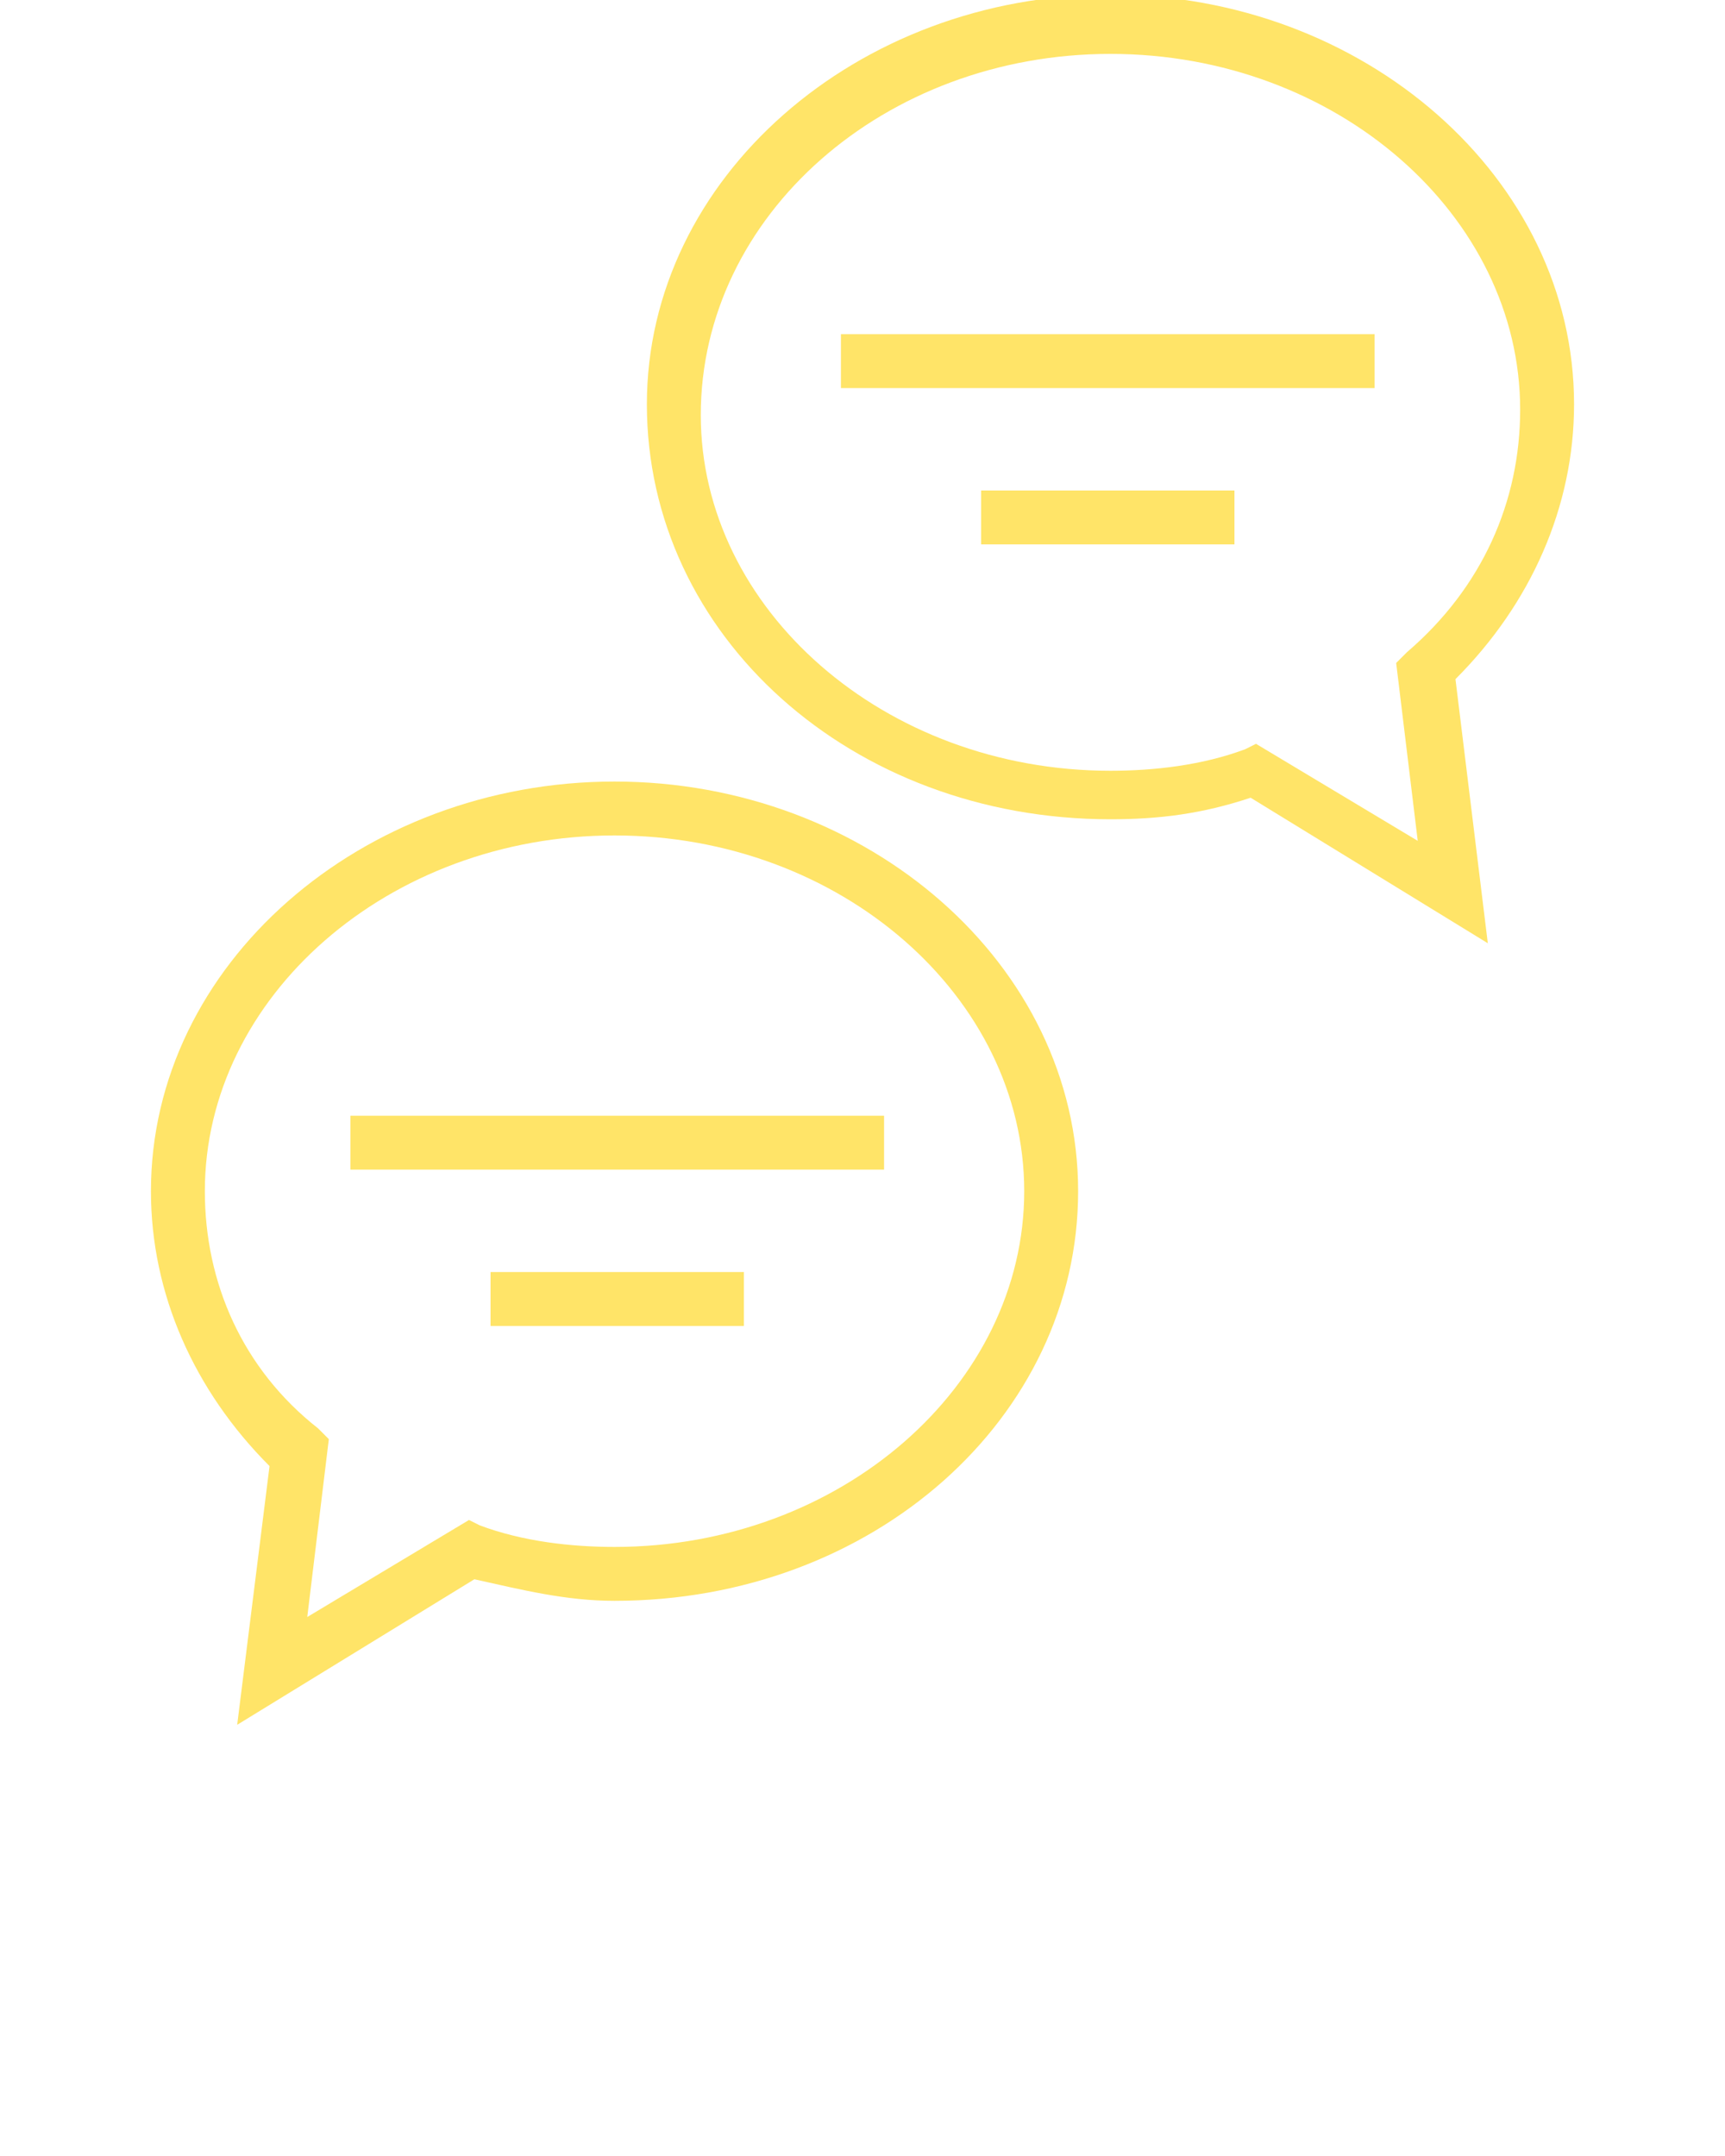
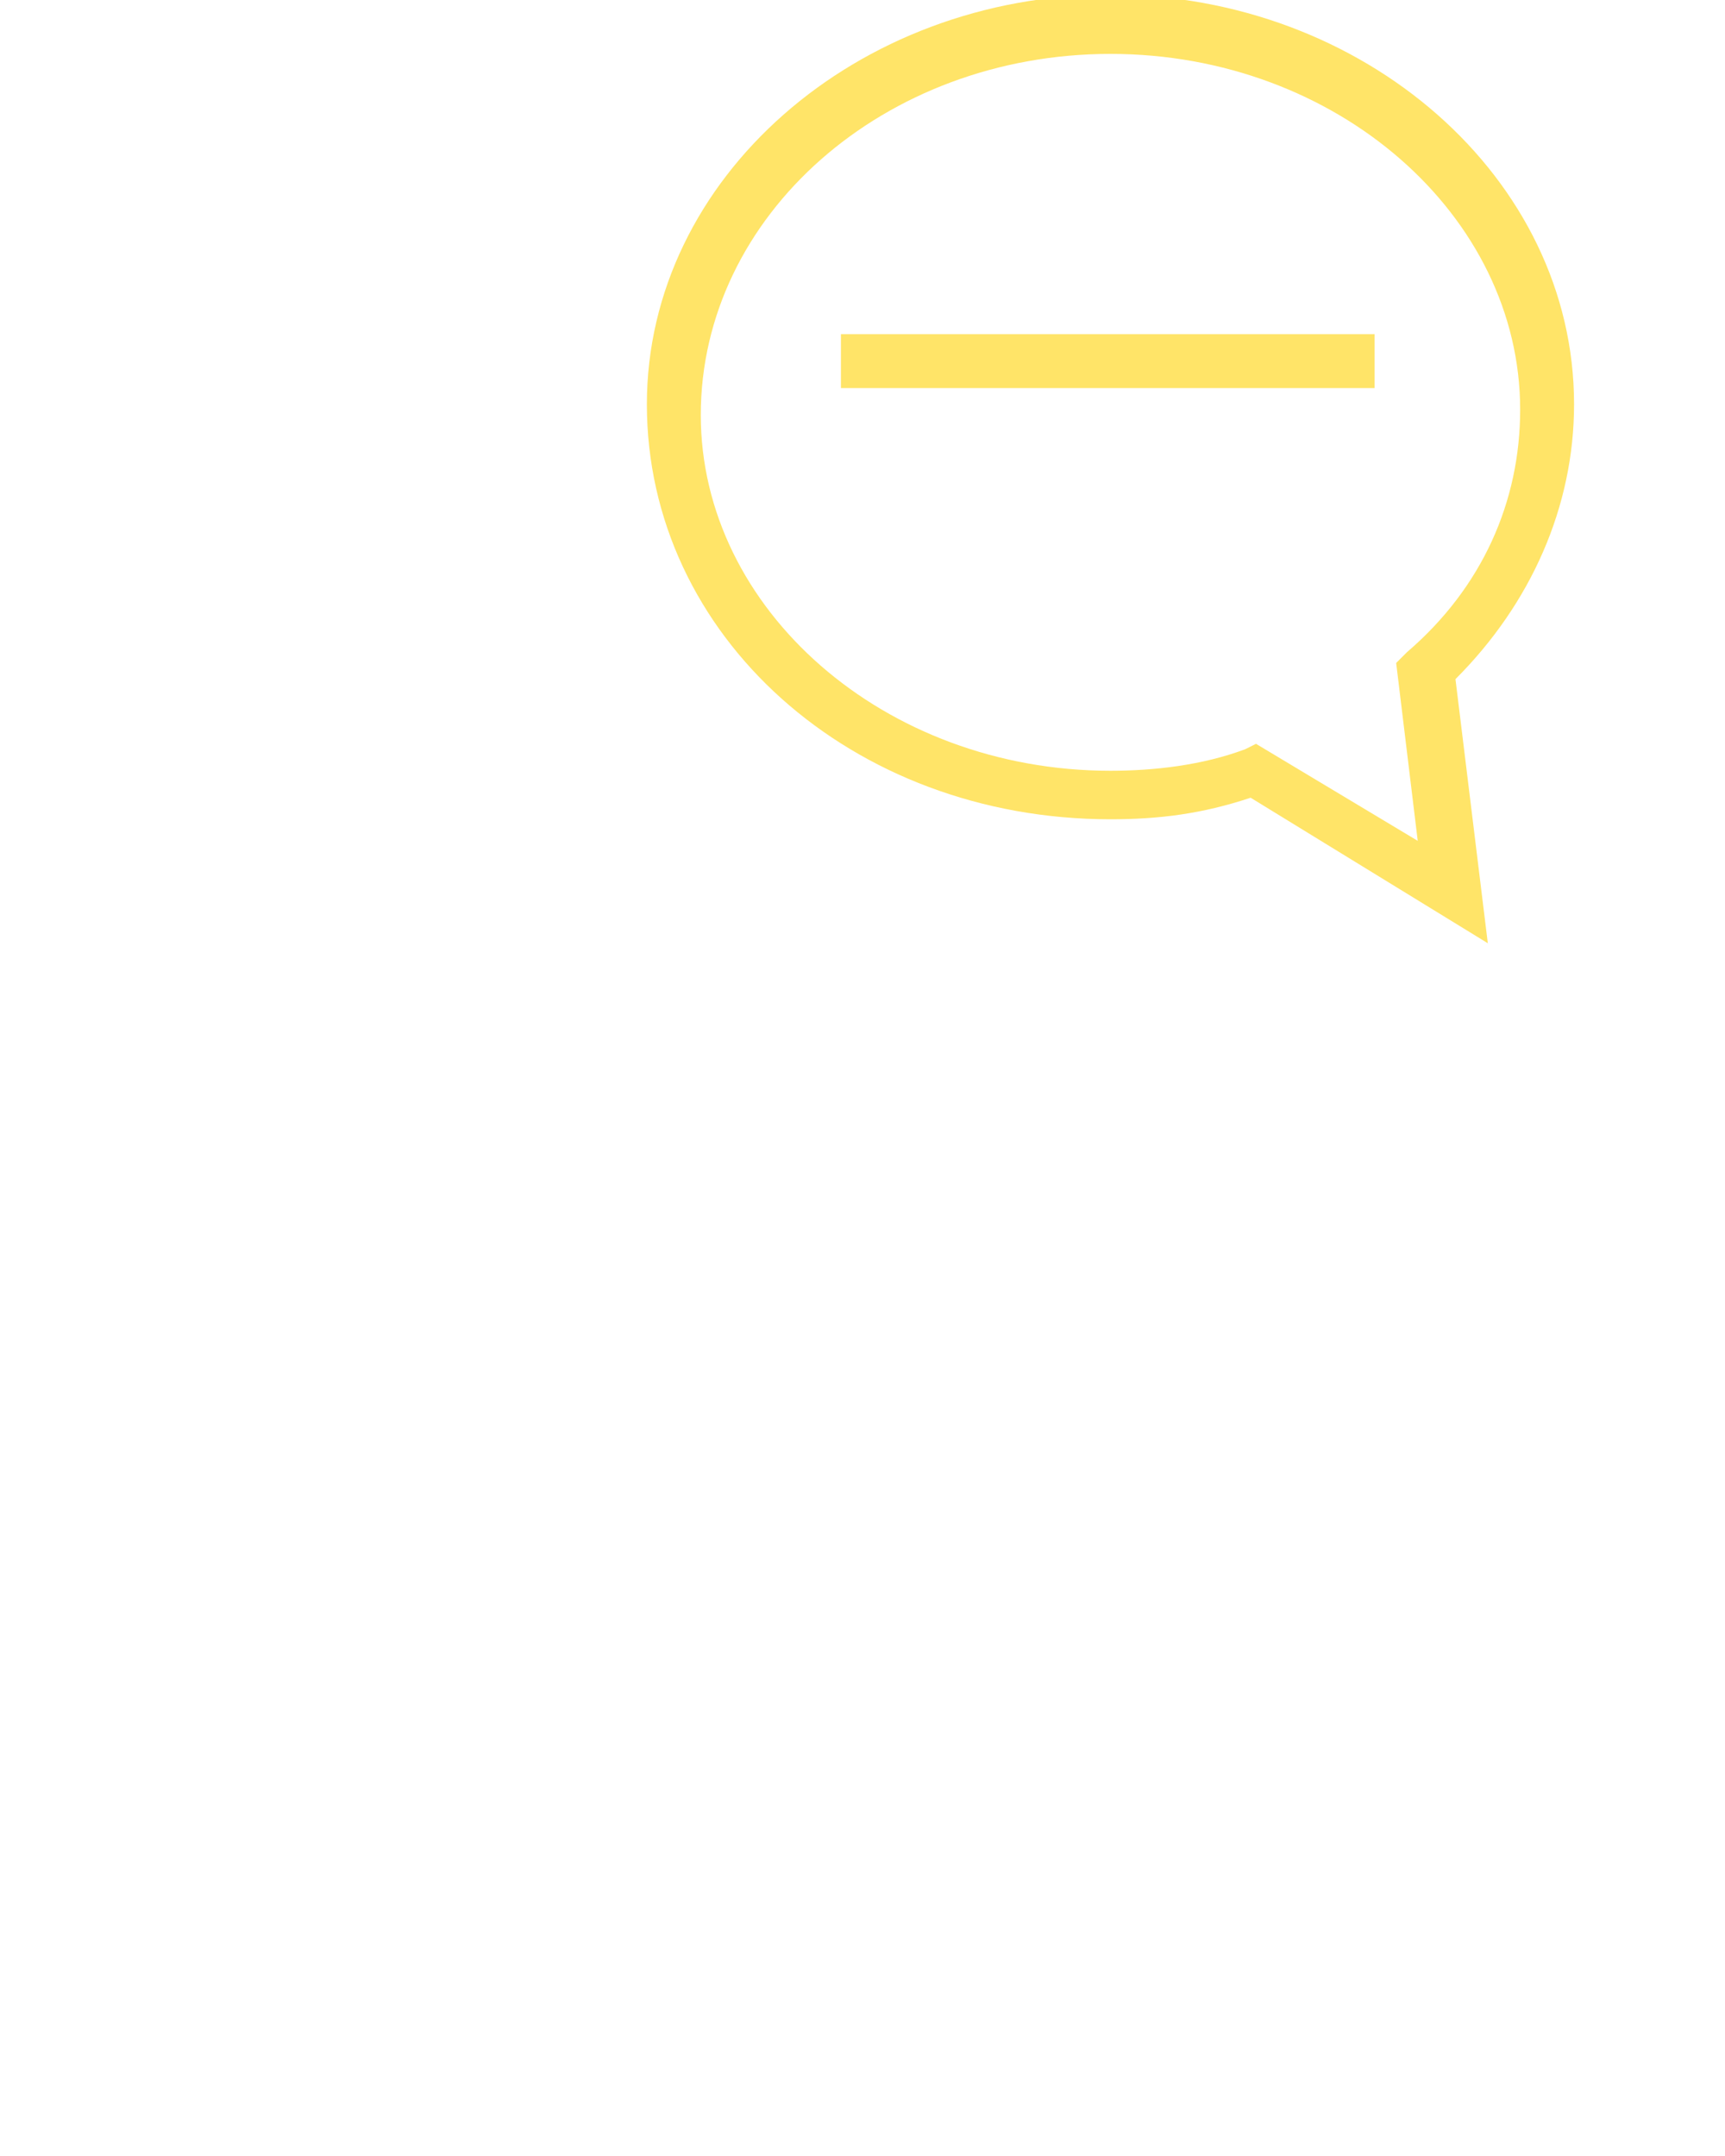
<svg xmlns="http://www.w3.org/2000/svg" version="1.1" id="Layer_1" x="0px" y="0px" viewBox="-133 131 32 40" style="enable-background:new -133 131 32 40;" xml:space="preserve">
  <style type="text/css">
	.st0{fill:#FFE468;}
</style>
  <g>
    <path class="st0" d="M-112.4,146.2c0.9,0,1.7-0.1,2.6-0.4l4.4,2.7l-0.6-4.9c1.4-1.4,2.2-3.2,2.2-5.1c0-4.2-3.9-7.6-8.6-7.6   s-8.6,3.4-8.6,7.6C-121,142.8-117.2,146.2-112.4,146.2z M-112.4,132c4.2,0,7.6,3,7.6,6.6c0,1.7-0.7,3.3-2.1,4.5l-0.2,0.2l0.4,3.3   l-3-1.8l-0.2,0.1c-0.8,0.3-1.7,0.4-2.5,0.4c-4.2,0-7.6-3-7.6-6.6C-120,135-116.6,132-112.4,132z" />
    <rect x="-117.4" y="137.2" class="st0" width="9.9" height="1" />
-     <rect x="-114.8" y="140.1" class="st0" width="4.7" height="1" />
-     <path class="st0" d="M-128.6,163l4.4-2.7c0.9,0.2,1.7,0.4,2.6,0.4c4.8,0,8.6-3.4,8.6-7.6c0-4.2-3.9-7.6-8.6-7.6s-8.6,3.4-8.6,7.6   c0,1.9,0.8,3.7,2.2,5.1L-128.6,163z M-129.2,153.1c0-3.6,3.4-6.6,7.6-6.6s7.6,3,7.6,6.6c0,3.6-3.4,6.6-7.6,6.6   c-0.8,0-1.7-0.1-2.5-0.4l-0.2-0.1l-3,1.8l0.4-3.3l-0.2-0.2C-128.5,156.4-129.2,154.8-129.2,153.1z" />
-     <rect x="-126.5" y="151.7" class="st0" width="9.9" height="1" />
-     <rect x="-123.9" y="154.6" class="st0" width="4.7" height="1" />
  </g>
</svg>